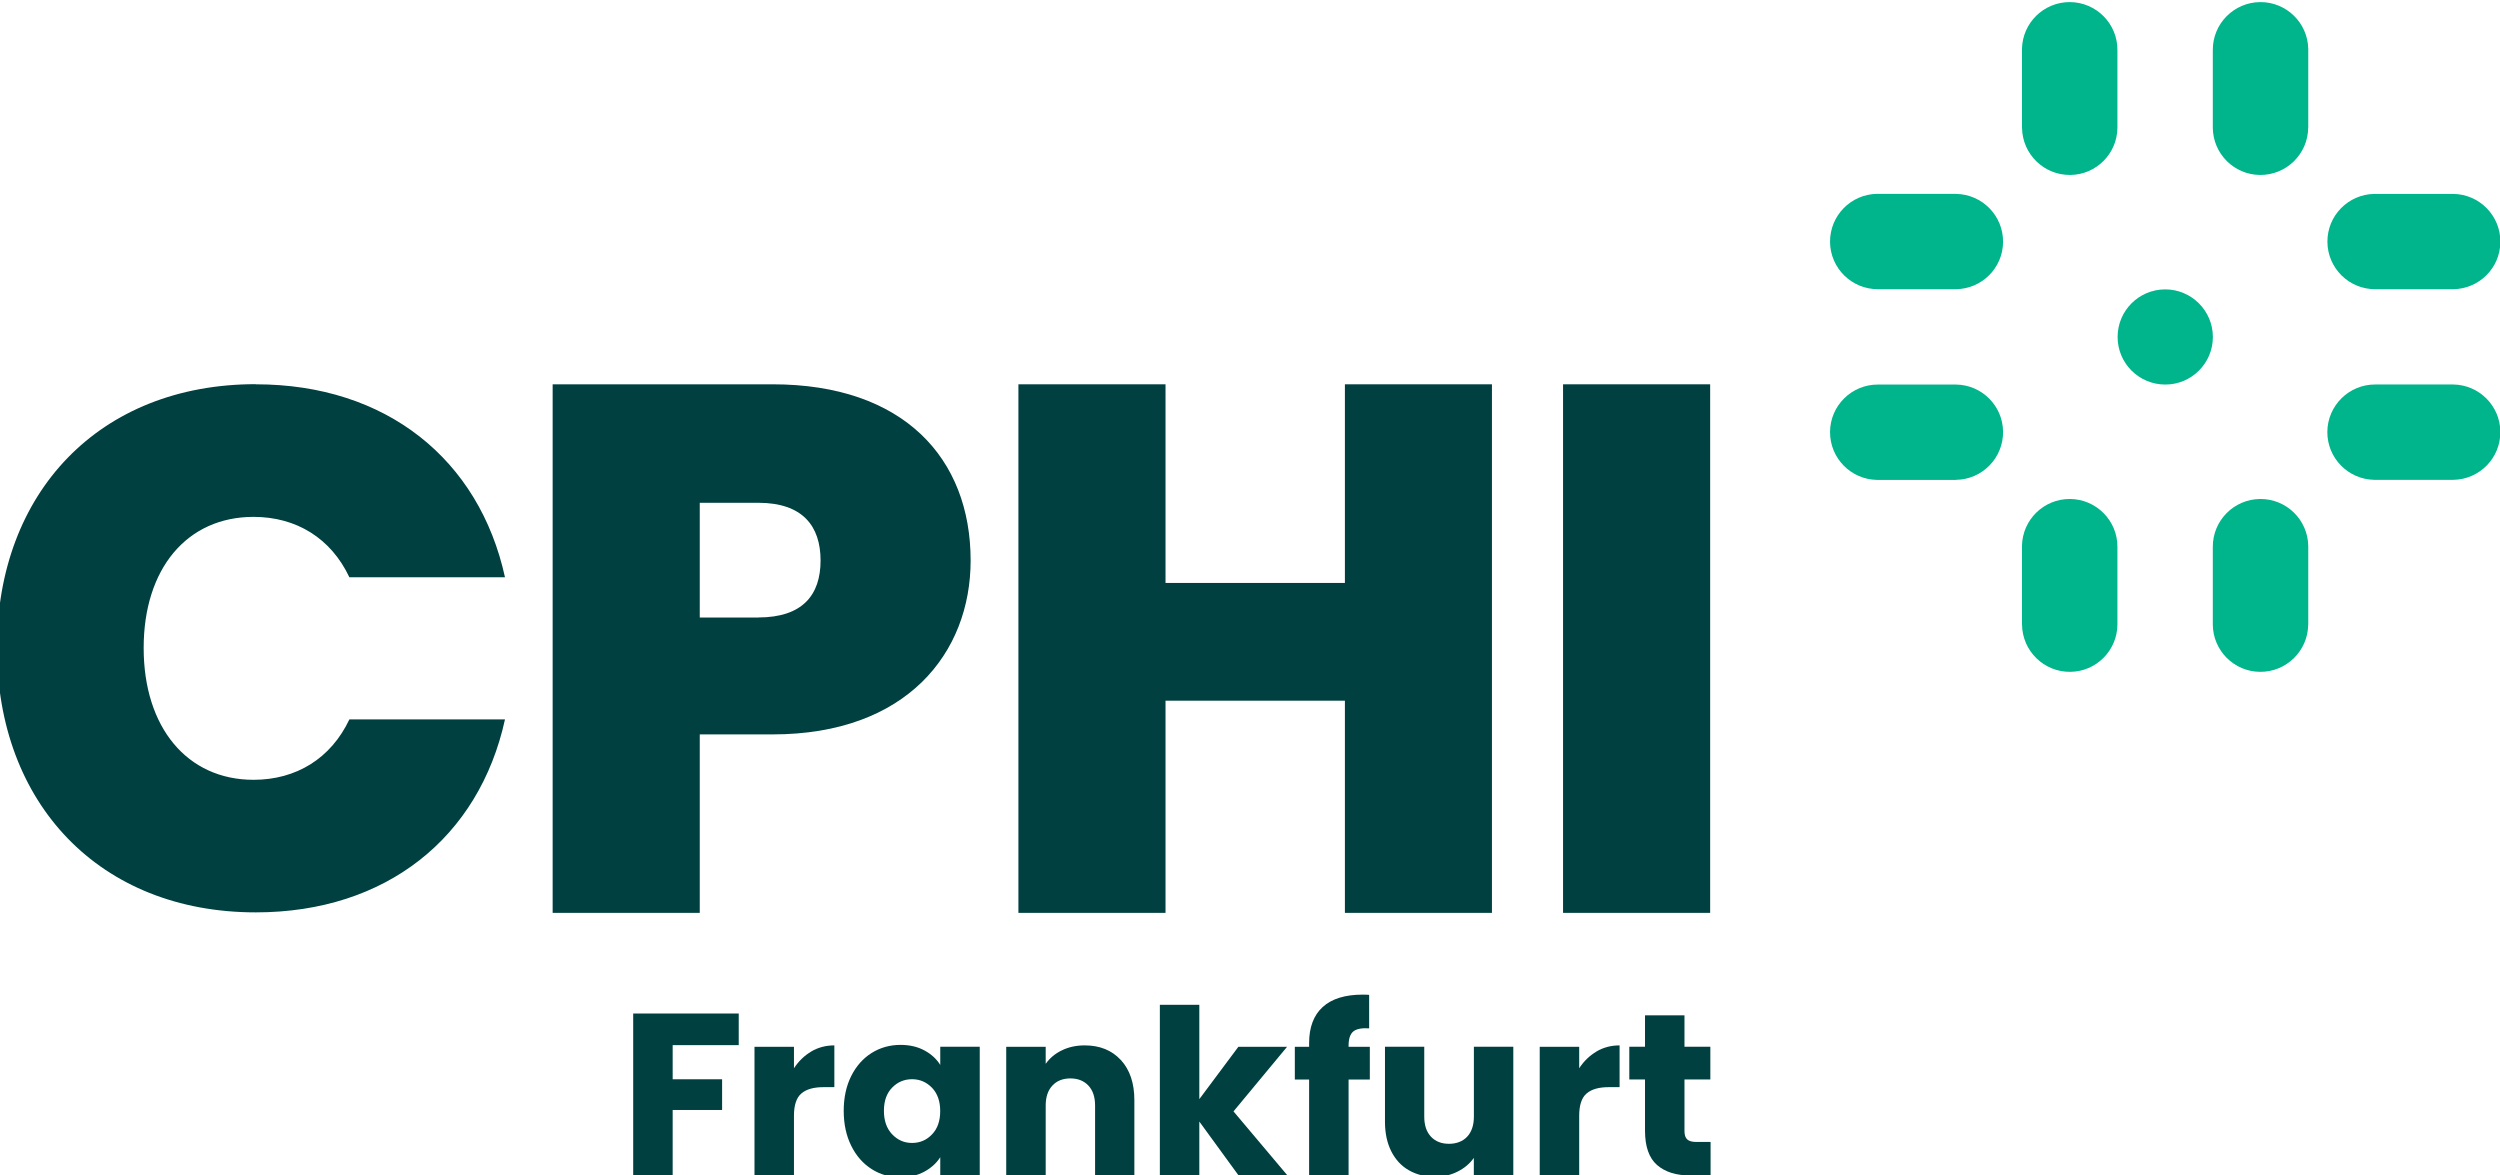
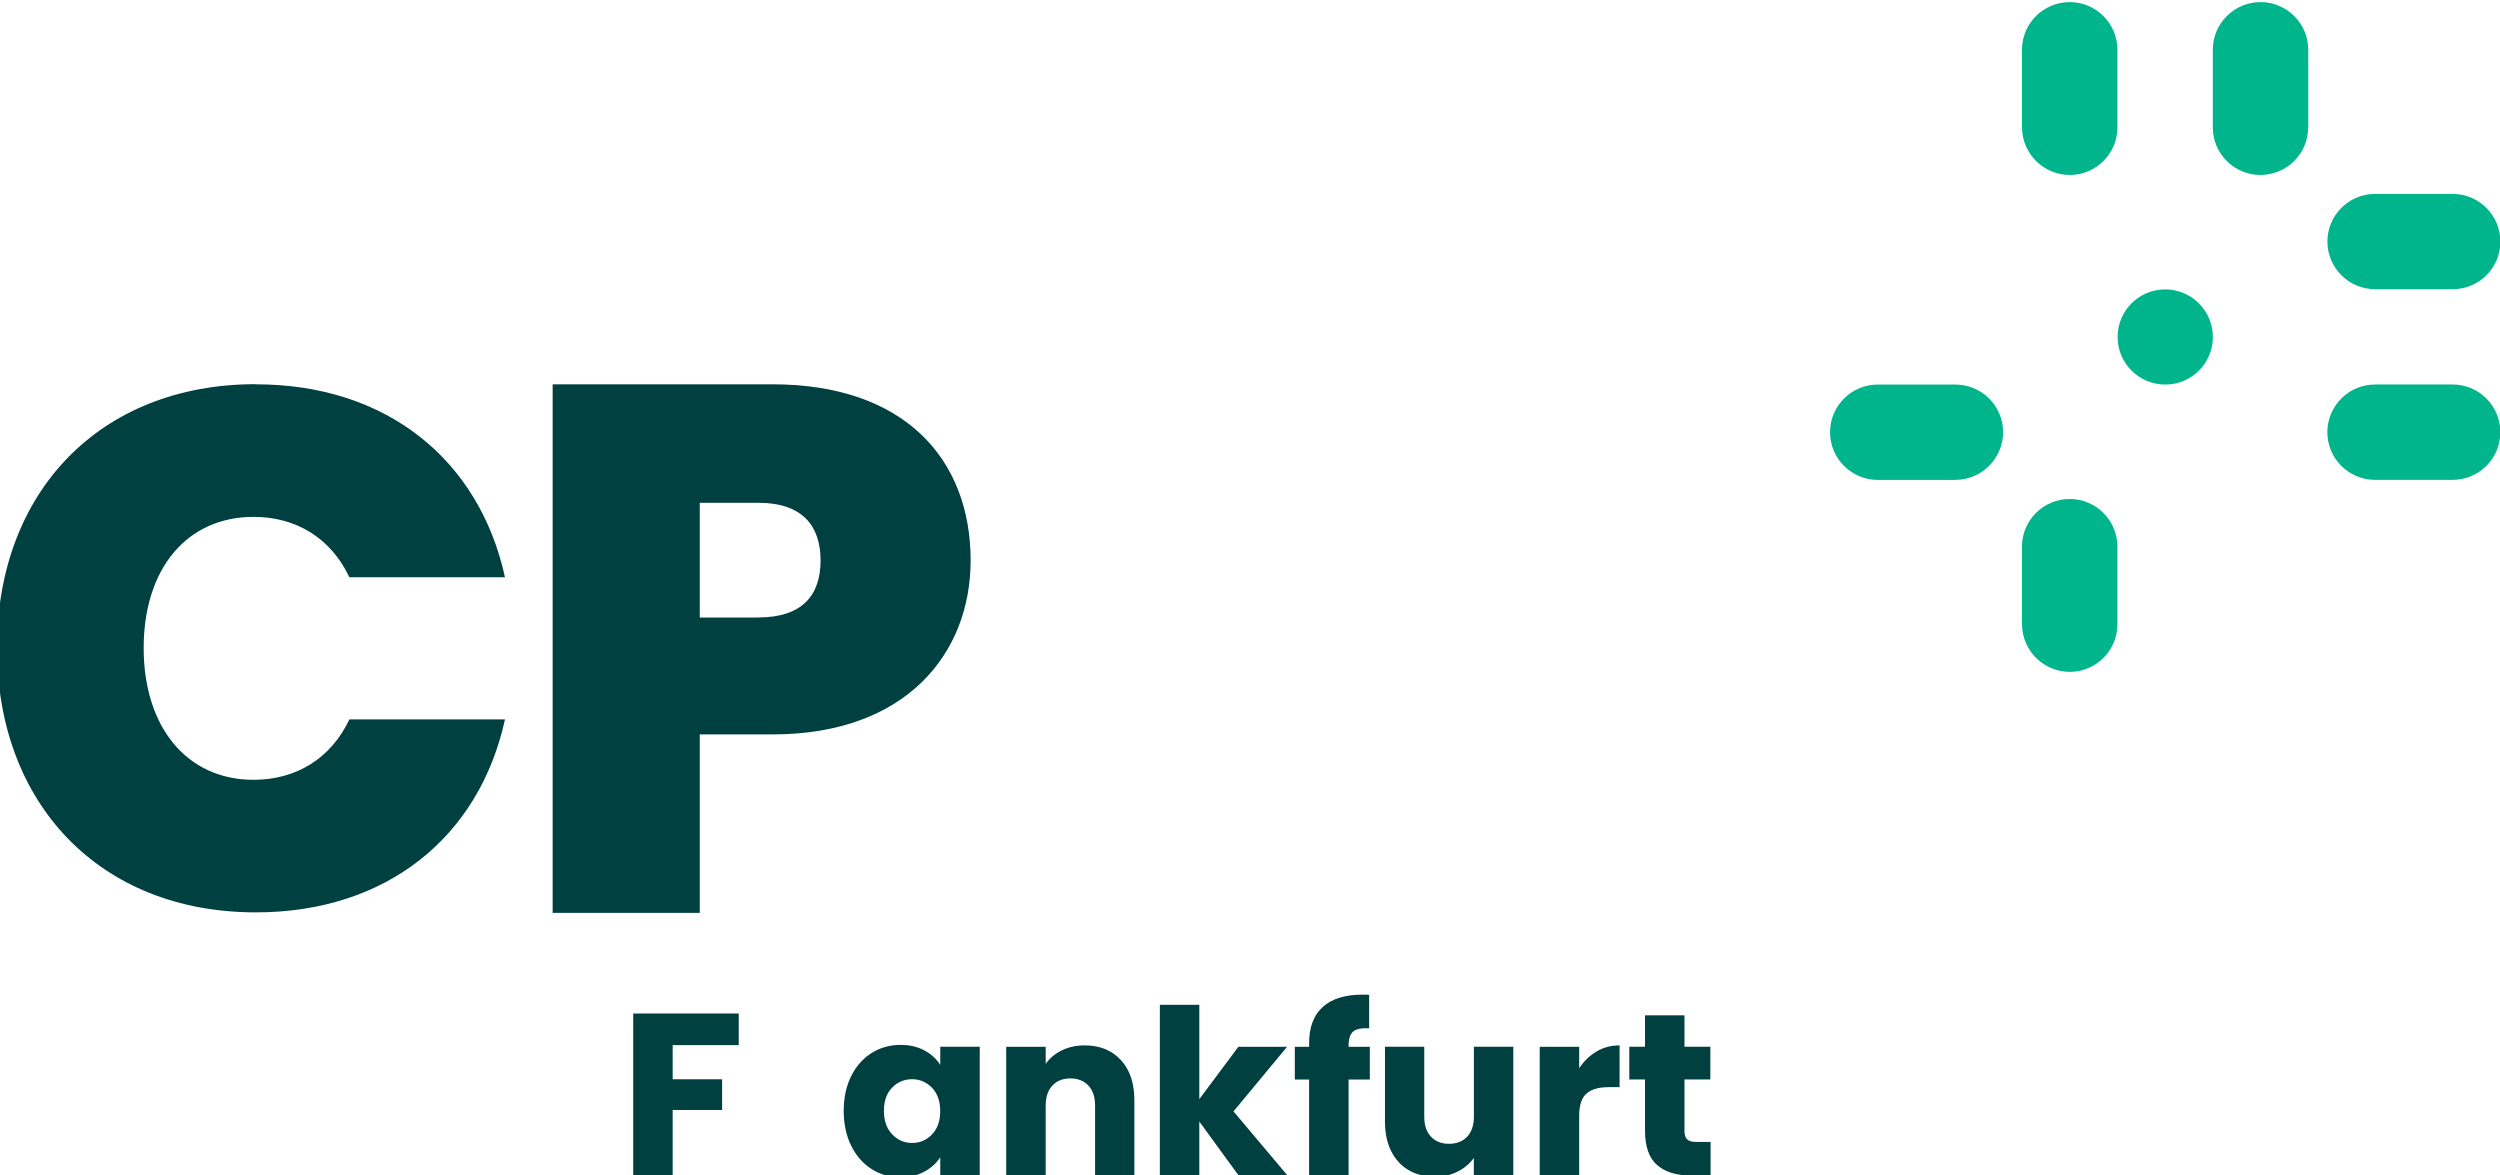
<svg xmlns="http://www.w3.org/2000/svg" width="400" height="188" viewBox="0 0 400 188" fill="none">
  <g clip-path="url(#clip0_2087_17287)">
    <path d="M118.197 162.162V167.221H107.626V172.684H115.537V177.596H107.626V188.079H101.311V162.162H118.197Z" fill="#004040" />
-     <path d="M129.802 168.235C130.906 167.586 132.147 167.261 133.497 167.261V173.944H131.763C130.187 173.944 129.004 174.279 128.216 174.958C127.428 175.637 127.034 176.818 127.034 178.521V188.079H120.719V167.487H127.034V170.922C127.773 169.79 128.699 168.895 129.802 168.245V168.235Z" fill="#004040" />
    <path d="M136.196 172.162C136.994 170.568 138.088 169.337 139.467 168.471C140.846 167.615 142.383 167.182 144.088 167.182C145.546 167.182 146.817 167.477 147.91 168.068C149.004 168.658 149.851 169.436 150.442 170.391V167.477H156.758V188.069H150.442V185.155C149.822 186.12 148.974 186.887 147.871 187.478C146.777 188.069 145.497 188.364 144.048 188.364C142.373 188.364 140.846 187.931 139.467 187.055C138.088 186.179 136.994 184.939 136.196 183.324C135.398 181.71 134.994 179.85 134.994 177.734C134.994 175.617 135.398 173.757 136.196 172.162ZM149.122 174.042C148.245 173.137 147.181 172.674 145.93 172.674C144.679 172.674 143.605 173.127 142.738 174.023C141.861 174.918 141.428 176.159 141.428 177.734C141.428 179.308 141.861 180.558 142.738 181.484C143.615 182.409 144.679 182.872 145.93 182.872C147.181 182.872 148.255 182.419 149.122 181.503C149.999 180.598 150.433 179.348 150.433 177.773C150.433 176.198 149.999 174.958 149.122 174.042Z" fill="#004040" />
    <path d="M179.341 169.603C180.779 171.168 181.499 173.314 181.499 176.041V188.079H175.213V176.897C175.213 175.519 174.858 174.446 174.139 173.688C173.42 172.93 172.464 172.546 171.262 172.546C170.06 172.546 169.095 172.93 168.385 173.688C167.666 174.456 167.311 175.519 167.311 176.897V188.079H160.996V167.487H167.311V170.214C167.952 169.308 168.809 168.58 169.893 168.058C170.976 167.527 172.198 167.261 173.548 167.261C175.962 167.261 177.893 168.038 179.331 169.603H179.341Z" fill="#004040" />
    <path d="M198.177 188.079L191.891 179.446V188.079H185.576V160.764H191.891V175.863L198.138 167.487H205.931L197.359 177.822L206 188.079H198.167H198.177Z" fill="#004040" />
    <path d="M219.172 172.724H215.773V188.079H209.458V172.724H207.172V167.487H209.458V166.897C209.458 164.367 210.187 162.438 211.635 161.119C213.083 159.8 215.221 159.14 218.029 159.14C218.492 159.14 218.837 159.15 219.064 159.18V164.534C217.852 164.456 217.004 164.633 216.512 165.046C216.019 165.469 215.773 166.217 215.773 167.3V167.487H219.172V172.724Z" fill="#004040" />
    <path d="M242.128 167.477V188.069H235.812V185.263C235.172 186.179 234.305 186.907 233.211 187.458C232.118 188.01 230.906 188.285 229.576 188.285C228 188.285 226.61 187.931 225.399 187.232C224.187 186.533 223.261 185.519 222.591 184.191C221.931 182.862 221.596 181.297 221.596 179.505V167.477H227.881V178.659C227.881 180.037 228.236 181.11 228.955 181.868C229.665 182.626 230.63 183.009 231.832 183.009C233.034 183.009 234.039 182.626 234.748 181.868C235.458 181.11 235.822 180.037 235.822 178.659V167.477H242.138H242.128Z" fill="#004040" />
    <path d="M255.439 168.235C256.543 167.586 257.784 167.261 259.134 167.261V173.944H257.4C255.823 173.944 254.641 174.279 253.853 174.958C253.065 175.637 252.671 176.818 252.671 178.521V188.079H246.355V167.487H252.671V170.922C253.41 169.79 254.336 168.895 255.439 168.245V168.235Z" fill="#004040" />
    <path d="M273.694 182.724V188.079H270.483C268.187 188.079 266.404 187.518 265.123 186.396C263.842 185.273 263.202 183.452 263.202 180.913V172.714H260.689V167.477H263.202V162.458H269.517V167.477H273.655V172.714H269.517V180.982C269.517 181.602 269.665 182.045 269.96 182.311C270.256 182.586 270.749 182.714 271.438 182.714H273.694V182.724Z" fill="#004040" />
    <path d="M312.954 76.775C317.171 76.716 320.541 73.261 320.491 69.048C320.442 64.914 317.092 61.577 312.954 61.528H300.482C296.265 61.508 292.826 64.904 292.807 69.117C292.787 73.29 296.127 76.706 300.304 76.785H312.954V76.775Z" fill="#00B58C" />
-     <path d="M312.954 31.025C317.171 31.084 320.541 34.539 320.491 38.752C320.442 42.886 317.092 46.222 312.954 46.272H300.482C296.265 46.291 292.826 42.896 292.807 38.683C292.787 34.509 296.127 31.094 300.304 31.015H312.954V31.025Z" fill="#00B58C" />
    <path d="M392.521 76.775C396.738 76.716 400.107 73.261 400.058 69.048C399.999 64.914 396.659 61.578 392.521 61.518H380.048C375.831 61.499 372.403 64.894 372.373 69.107C372.353 73.281 375.693 76.696 379.871 76.775H392.521Z" fill="#00B58C" />
    <path d="M392.523 31.025C396.74 31.084 400.109 34.539 400.06 38.752C400.01 42.886 396.661 46.222 392.523 46.272H380.05C375.833 46.291 372.405 42.895 372.385 38.683C372.365 34.509 375.705 31.104 379.882 31.025H392.523Z" fill="#00B58C" />
    <path d="M354.06 53.92C354.06 58.123 350.641 61.538 346.434 61.528C342.227 61.528 338.809 58.113 338.818 53.91C338.818 49.707 342.227 46.301 346.434 46.301C350.641 46.301 354.06 49.717 354.06 53.92Z" fill="#00B58C" />
    <path d="M323.525 20.463C323.585 24.676 327.043 28.042 331.259 27.993C335.397 27.944 338.737 24.597 338.787 20.463V8.002C338.806 3.789 335.407 0.364 331.191 0.335C327.013 0.315 323.594 3.652 323.516 7.825V20.463H323.525Z" fill="#00B58C" />
    <path d="M369.31 20.463C369.251 24.676 365.793 28.042 361.576 27.993C357.438 27.944 354.098 24.597 354.049 20.463V8.002C354.029 3.789 357.428 0.364 361.645 0.335C365.822 0.315 369.241 3.652 369.32 7.825V20.463H369.31Z" fill="#00B58C" />
    <path d="M323.525 99.965C323.585 104.178 327.043 107.544 331.259 107.495C335.397 107.445 338.737 104.099 338.787 99.965V87.504C338.806 83.291 335.407 79.866 331.191 79.836C327.013 79.816 323.594 83.153 323.516 87.326V99.965H323.525Z" fill="#00B58C" />
-     <path d="M369.31 99.965C369.251 104.178 365.793 107.544 361.576 107.495C357.438 107.445 354.098 104.099 354.049 99.965V87.504C354.029 83.291 357.428 79.866 361.645 79.836C365.822 79.816 369.241 83.153 369.32 87.326V99.965H369.31Z" fill="#00B58C" />
    <path d="M40.926 61.489C61.813 61.489 76.67 73.507 80.798 92.366H55.902C52.956 86.116 47.409 82.7 40.562 82.7C29.941 82.7 22.986 90.949 22.986 103.675C22.986 116.402 29.951 124.769 40.562 124.769C47.399 124.769 52.946 121.353 55.902 115.103H80.798C76.67 133.962 61.803 145.98 40.926 145.98C15.912 145.98 -0.482 128.539 -0.482 103.666C-0.482 78.793 15.912 61.469 40.926 61.469" fill="#004040" />
    <path d="M121.33 98.793C128.414 98.793 131.291 95.191 131.291 89.679C131.291 84.167 128.414 80.446 121.33 80.446H111.961V98.803H121.33V98.793ZM123.606 117.505H111.961V146.059H88.424V61.489H123.606C144.621 61.489 155.301 73.369 155.301 89.679C155.301 104.433 145.094 117.505 123.606 117.505Z" fill="#004040" />
-     <path d="M215.184 112.111H186.484V146.059H162.947V61.489H186.484V93.272H215.184V61.489H238.711V146.059H215.184V112.111Z" fill="#004040" />
-     <path d="M273.625 61.489H250.088V146.059H273.625V61.489Z" fill="#004040" />
  </g>
  <defs>
    <clipPath id="clip0_2087_17287">
      <rect width="400" height="188" fill="white" />
    </clipPath>
  </defs>
</svg>